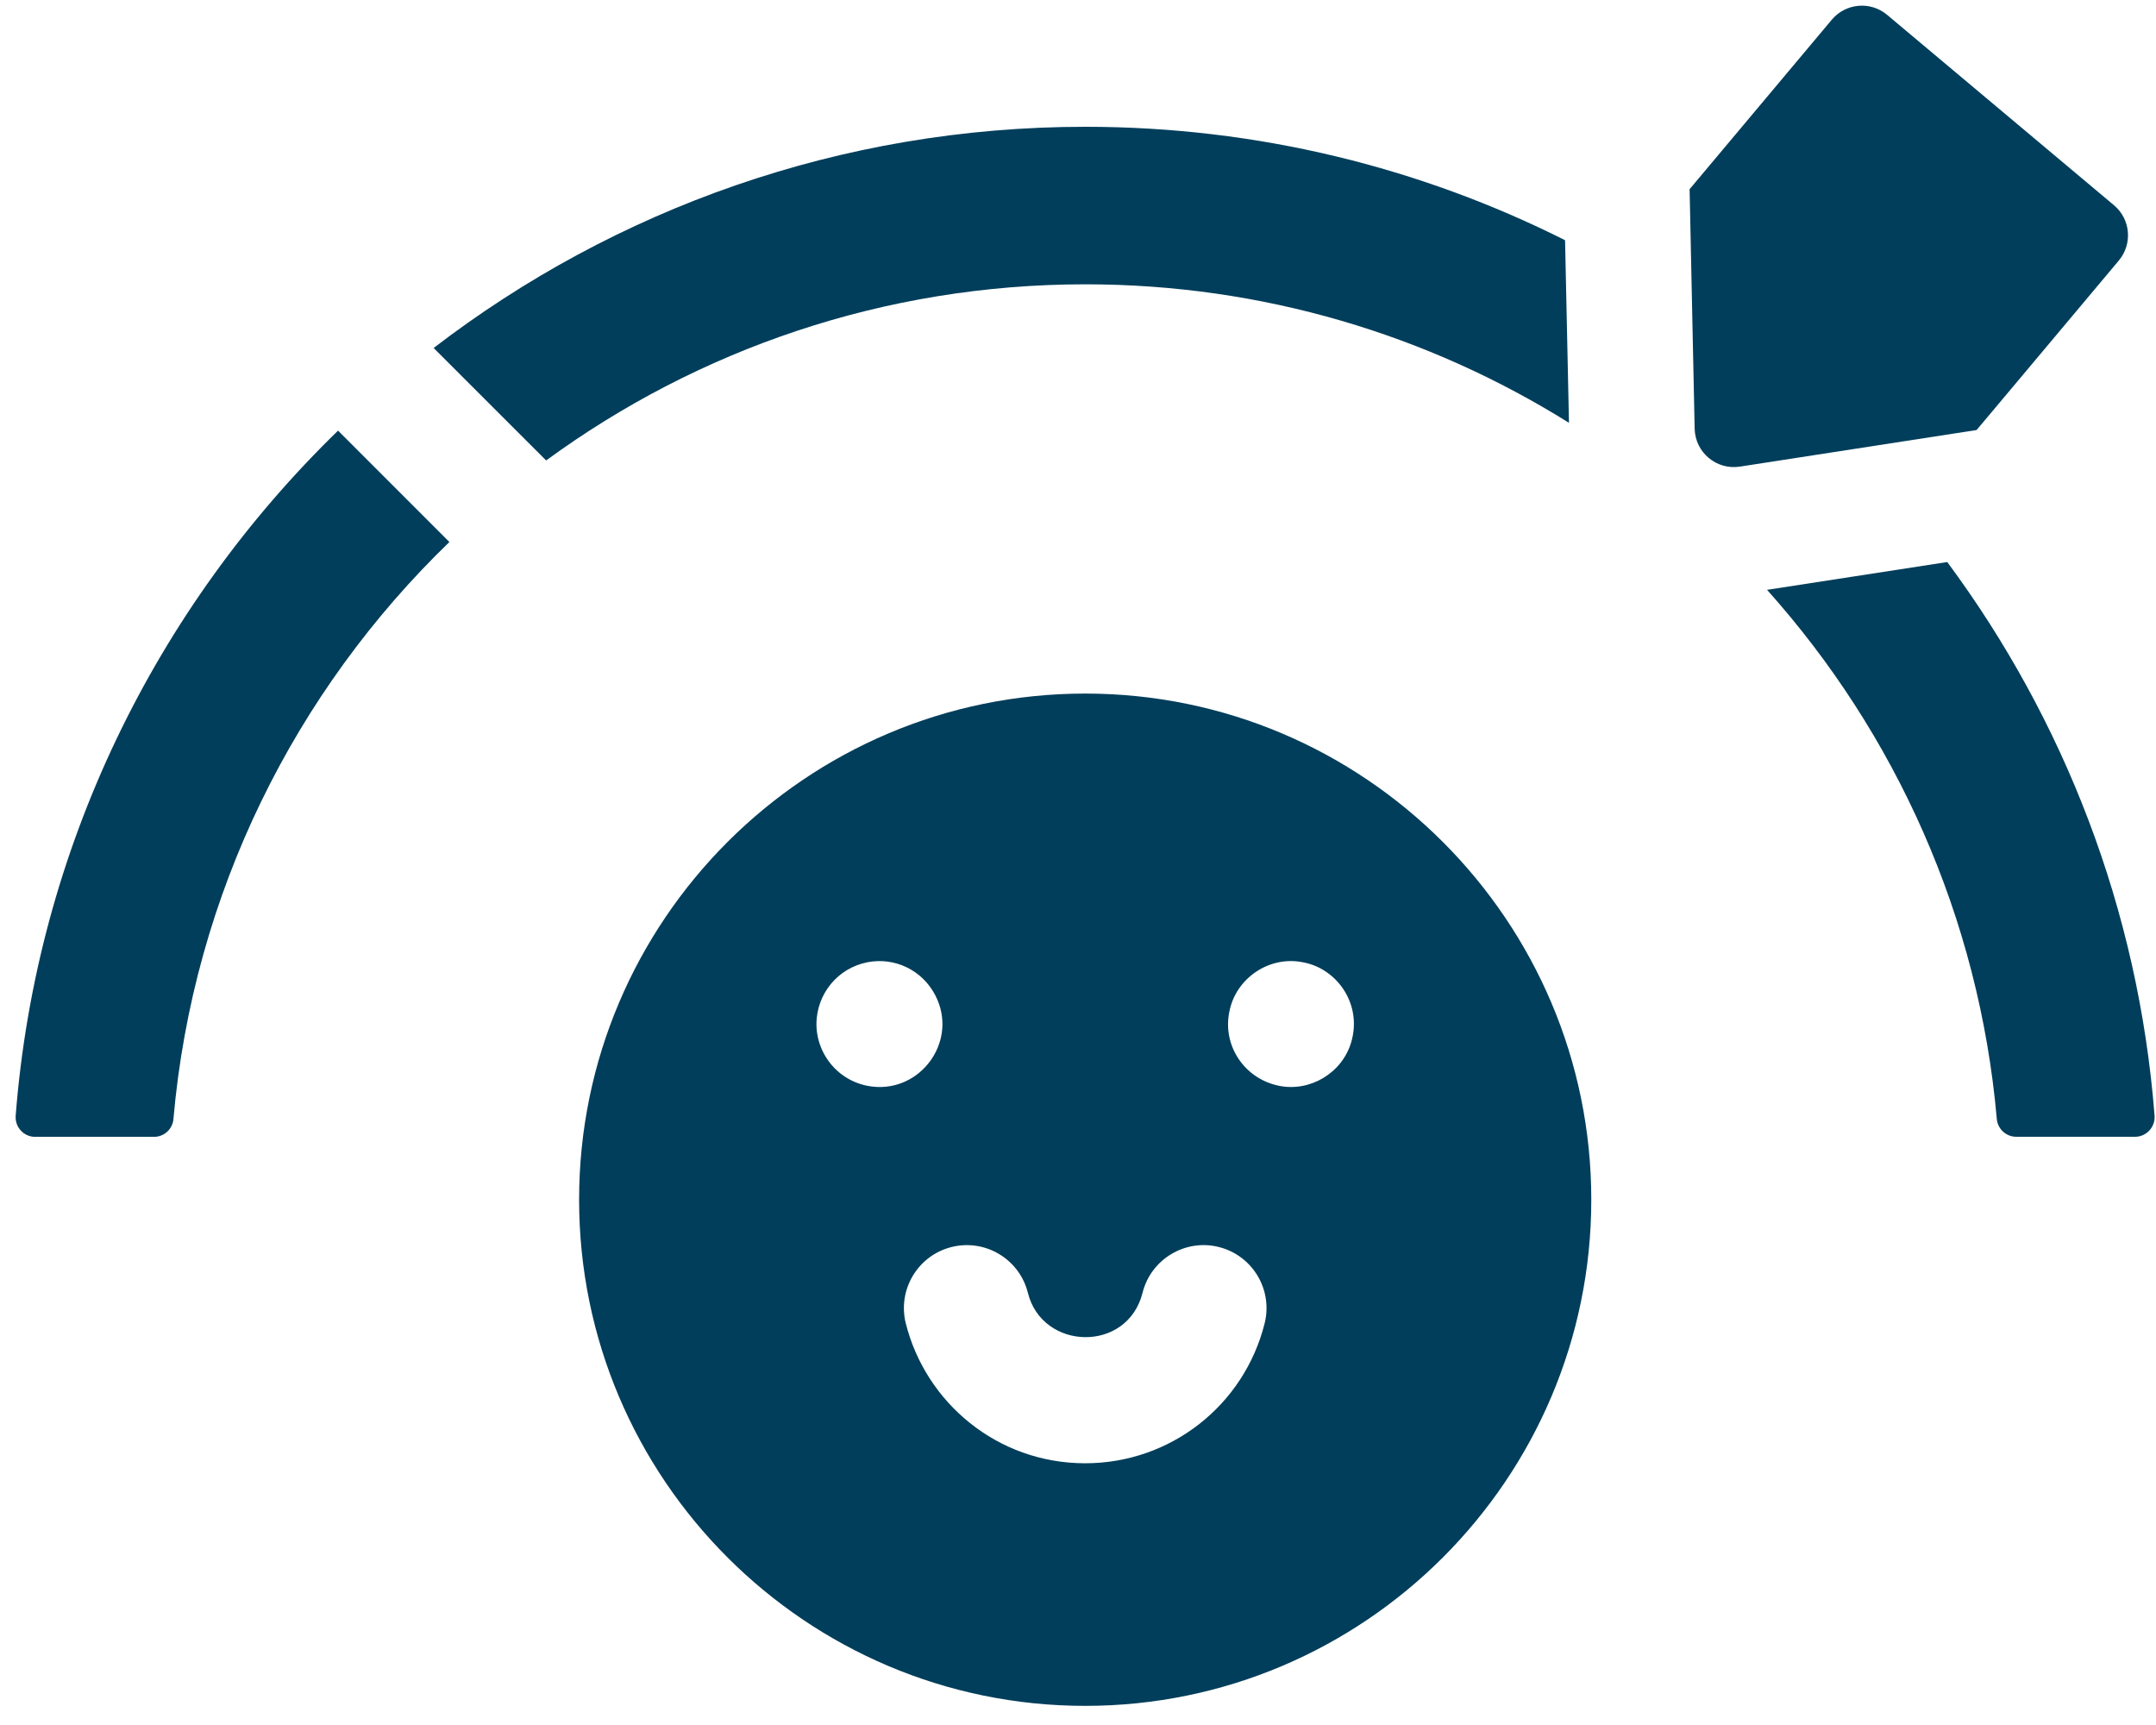
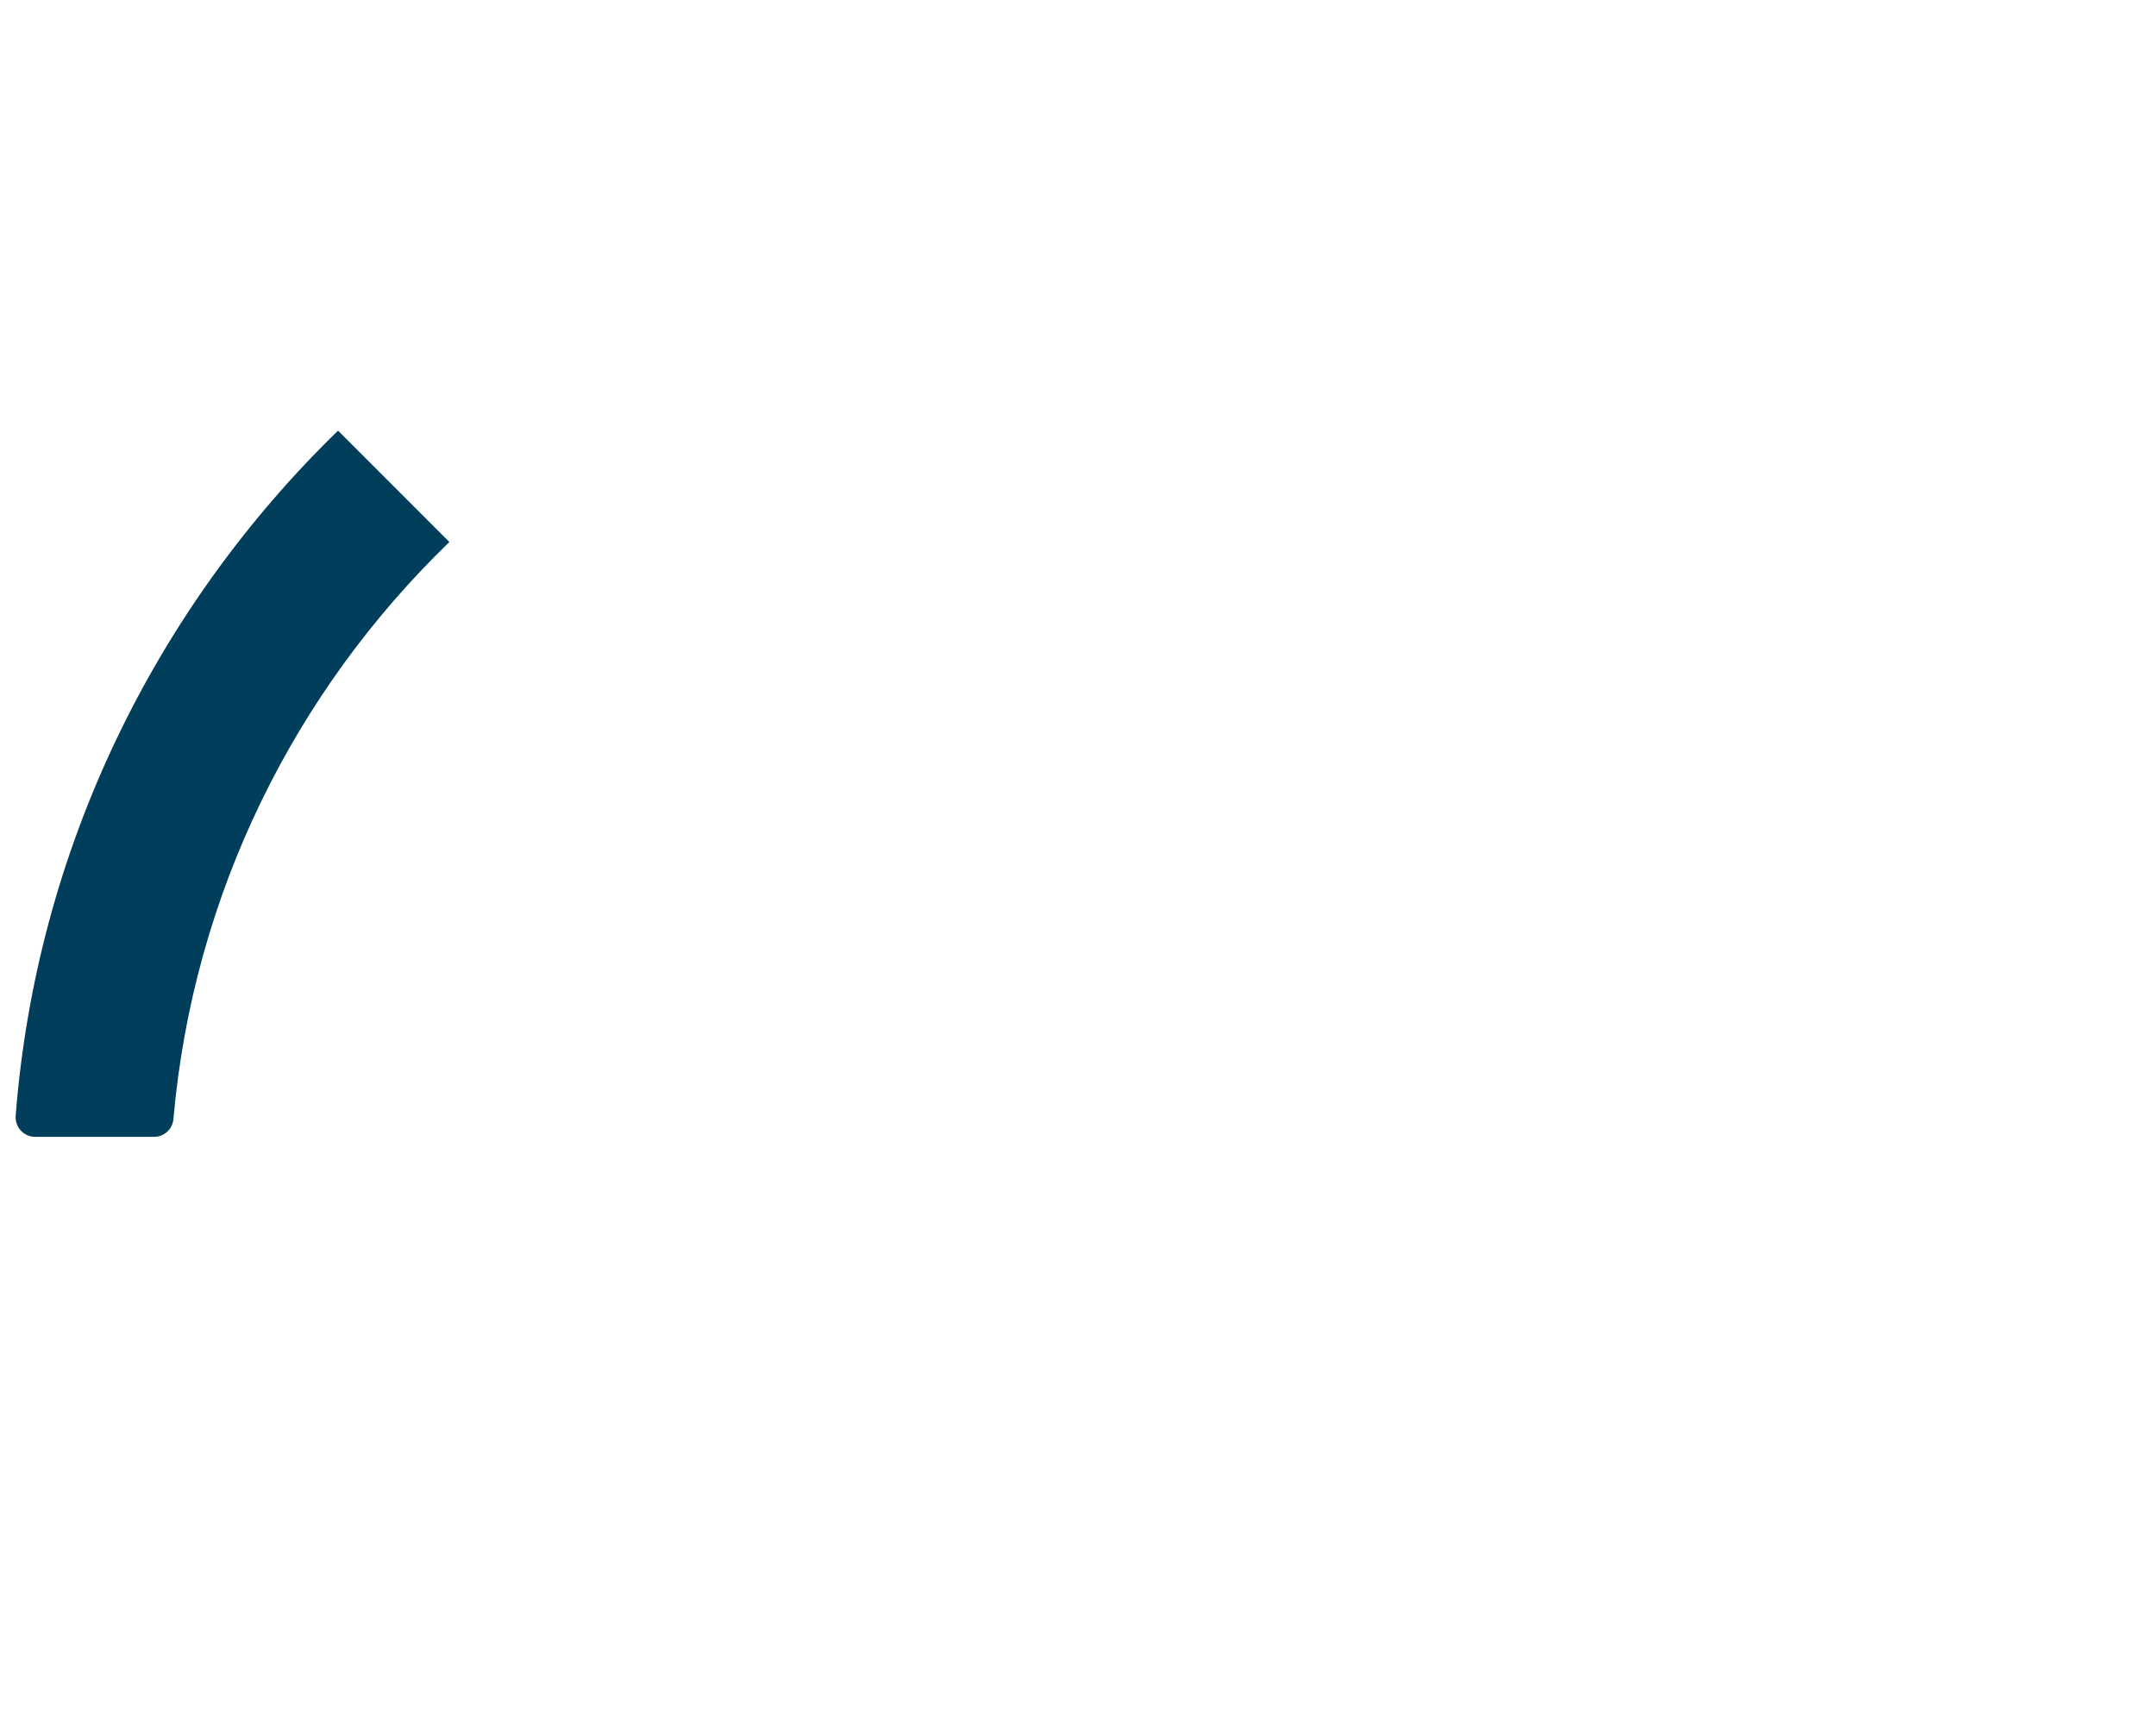
<svg xmlns="http://www.w3.org/2000/svg" width="55" height="44" viewBox="0 0 55 44" fill="none">
-   <path d="M49.675 14.336L45.078 15.045C48.347 18.698 50.486 23.383 50.939 28.543C50.962 28.8 51.178 28.996 51.436 28.996H54.465C54.757 28.996 54.985 28.746 54.963 28.455C54.553 23.194 52.648 18.346 49.675 14.336Z" fill="#013E5B" />
-   <path d="M40.025 10.785L39.925 6.127C36.241 4.277 32.083 3.234 27.687 3.234C21.44 3.234 15.674 5.339 11.062 8.876L13.932 11.745C17.793 8.92 22.548 7.252 27.687 7.252C32.214 7.252 36.443 8.547 40.025 10.785Z" fill="#013E5B" />
  <path d="M0.4 28.458C0.377 28.749 0.606 28.998 0.898 28.998H3.928C4.186 28.998 4.402 28.802 4.424 28.545C4.93 22.788 7.533 17.624 11.464 13.825L8.624 10.984C3.985 15.493 0.932 21.628 0.4 28.458Z" fill="#013E5B" />
-   <path d="M27.684 17.691C20.565 17.691 14.773 23.483 14.773 30.602C14.773 37.72 20.565 43.512 27.684 43.512C34.802 43.512 40.594 37.72 40.594 30.602C40.594 23.483 34.802 17.691 27.684 17.691ZM22.276 27.718C21.362 27.624 20.749 26.808 20.836 25.962C20.911 25.225 21.486 24.604 22.276 24.523C22.944 24.454 23.624 24.817 23.916 25.507C24.387 26.622 23.469 27.842 22.276 27.718ZM32.261 33.756C31.733 35.857 29.852 37.324 27.684 37.324C25.442 37.324 23.615 35.779 23.107 33.756C22.892 32.896 23.414 32.024 24.274 31.808C25.134 31.593 26.006 32.116 26.221 32.975C26.587 34.453 28.759 34.516 29.147 32.975C29.363 32.11 30.244 31.593 31.093 31.808C31.954 32.024 32.476 32.896 32.261 33.756ZM34.469 26.586C34.235 27.376 33.413 27.859 32.62 27.694C31.734 27.509 31.183 26.662 31.361 25.806C31.525 24.948 32.386 24.367 33.247 24.547C34.119 24.71 34.756 25.626 34.469 26.586Z" fill="#013E5B" />
-   <path d="M54.051 6.646C54.407 6.222 54.352 5.59 53.928 5.235L48.141 0.379C47.717 0.023 47.085 0.079 46.729 0.503C43.171 4.744 43.571 4.267 43.102 4.826C43.124 5.915 43.194 9.18 43.231 10.934C43.244 11.54 43.787 11.995 44.386 11.902C46.293 11.607 49.898 11.05 50.423 10.969C50.852 10.46 50.295 11.123 54.051 6.646Z" fill="#013E5B" />
</svg>